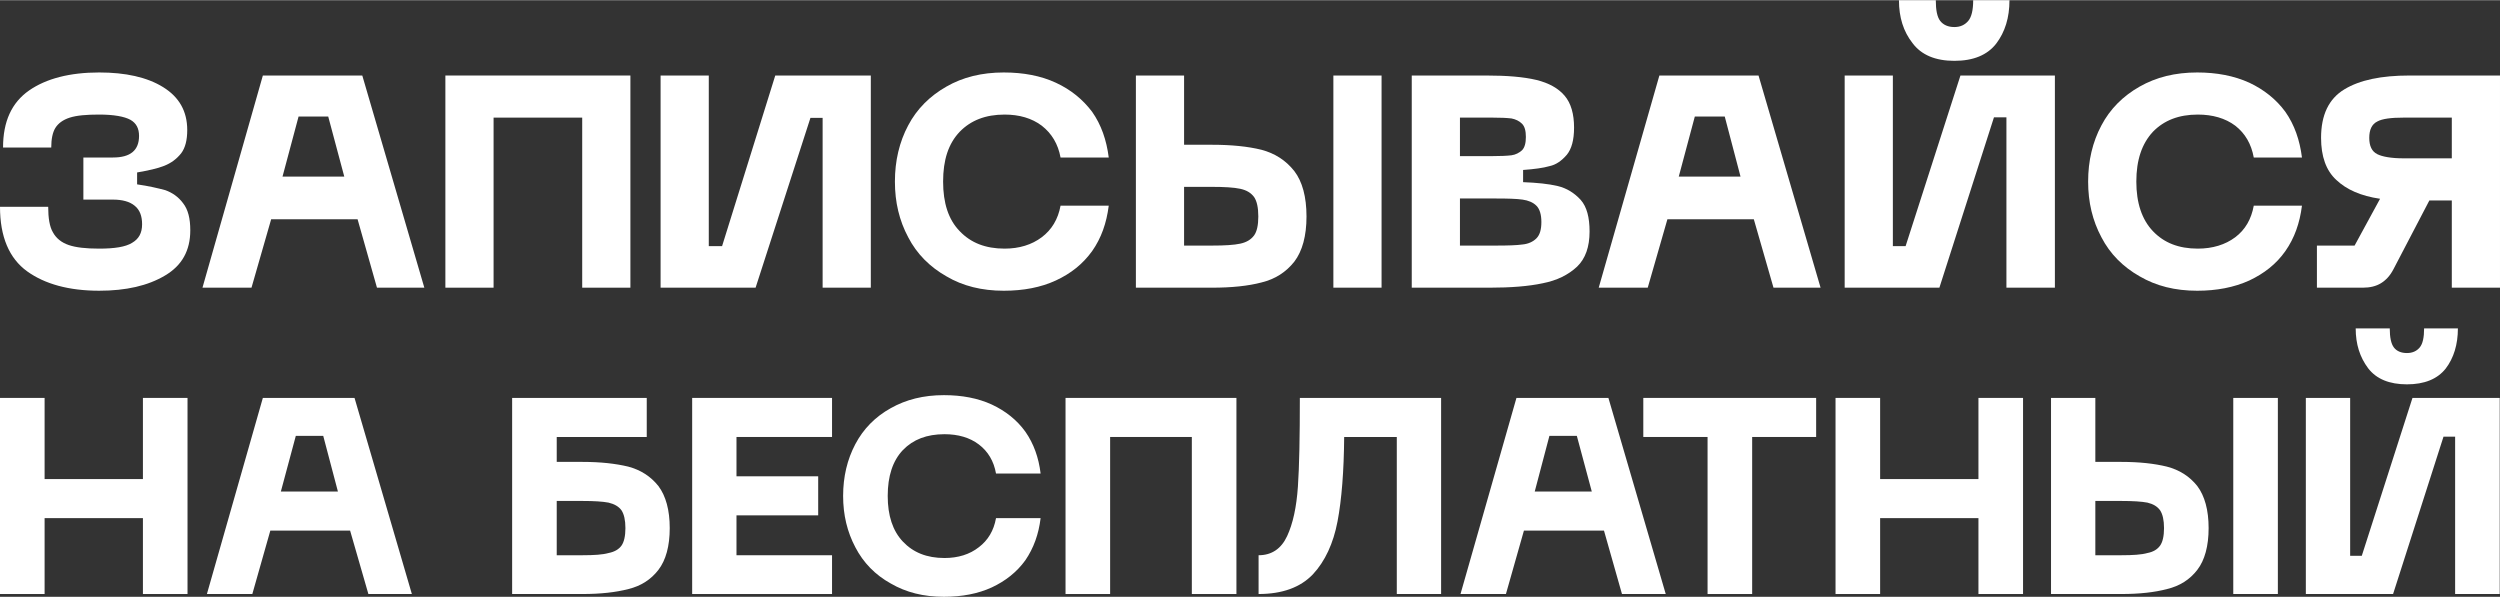
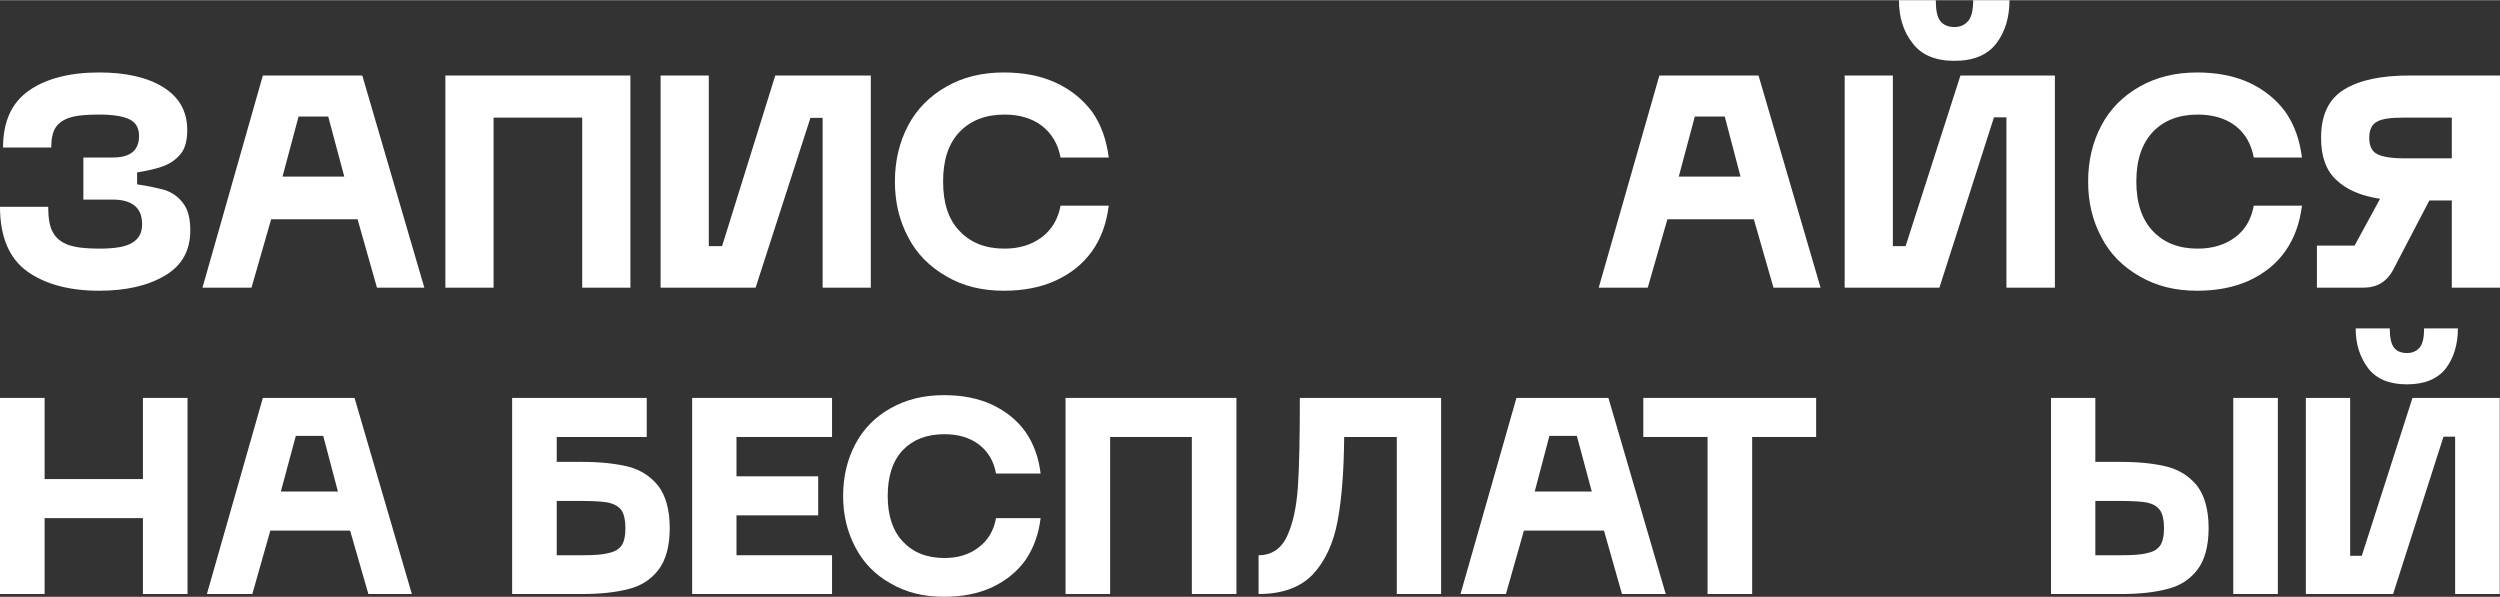
<svg xmlns="http://www.w3.org/2000/svg" xml:space="preserve" width="758px" height="181px" version="1.1" style="shape-rendering:geometricPrecision; text-rendering:geometricPrecision; image-rendering:optimizeQuality; fill-rule:evenodd; clip-rule:evenodd" viewBox="0 0 90.26 21.54">
  <rect x="0" y="0" width="90.26" height="21.54" fill="#333333" stroke="none" />
  <defs>
    <style type="text/css"> .fil0 {fill:white;fill-rule:nonzero} </style>
  </defs>
  <g id="Слой_x0020_1">
    <g id="_105553448279040">
      <path class="fil0" d="M1.74 7.46c0,0.4 0.05,0.72 0.17,0.92 0.12,0.22 0.31,0.37 0.57,0.46 0.26,0.09 0.63,0.13 1.1,0.13 0.55,0 0.95,-0.06 1.19,-0.21 0.24,-0.14 0.36,-0.35 0.36,-0.67 0,-0.29 -0.08,-0.52 -0.27,-0.67 -0.18,-0.15 -0.45,-0.22 -0.78,-0.22l-1.07 0 0 -1.52 1.07 0c0.63,0 0.94,-0.26 0.94,-0.78 0,-0.27 -0.1,-0.46 -0.31,-0.58 -0.22,-0.12 -0.6,-0.19 -1.13,-0.19 -0.46,0 -0.81,0.03 -1.06,0.11 -0.25,0.08 -0.42,0.21 -0.52,0.37 -0.1,0.16 -0.15,0.4 -0.15,0.71l-1.74 0c0,-0.94 0.31,-1.62 0.94,-2.06 0.62,-0.43 1.47,-0.65 2.53,-0.65 0.95,0 1.73,0.17 2.31,0.53 0.58,0.36 0.87,0.87 0.87,1.55 0,0.36 -0.07,0.64 -0.22,0.84 -0.17,0.21 -0.36,0.35 -0.61,0.45 -0.25,0.1 -0.58,0.17 -0.98,0.24l0 0.43c0.42,0.06 0.76,0.14 1.02,0.21 0.25,0.09 0.47,0.24 0.64,0.47 0.18,0.23 0.26,0.55 0.26,0.98 0,0.73 -0.3,1.27 -0.91,1.63 -0.62,0.37 -1.41,0.55 -2.38,0.55 -1.09,0 -1.96,-0.24 -2.6,-0.7 -0.65,-0.47 -0.98,-1.25 -0.98,-2.33l1.74 0z" />
      <path id="_1" class="fil0" d="M12.91 7.91l-3.12 0 -0.71 2.47 -1.77 0 2.18 -7.66 3.59 0 2.24 7.66 -1.71 0 -0.7 -2.47zm-0.48 -1.54l-0.58 -2.17 -1.07 0 -0.58 2.17 2.23 0z" />
      <polygon id="_2" class="fil0" points="21.02,10.38 21.02,4.24 17.82,4.24 17.82,10.38 16.08,10.38 16.08,2.72 22.76,2.72 22.76,10.38 " />
      <polygon id="_3" class="fil0" points="29.7,10.38 29.7,4.25 29.26,4.25 27.28,10.38 23.85,10.38 23.85,2.72 25.59,2.72 25.59,8.88 26.07,8.88 27.99,2.72 31.44,2.72 31.44,10.38 " />
      <path id="_4" class="fil0" d="M32.31 6.55c0,-0.75 0.16,-1.43 0.48,-2.03 0.31,-0.59 0.78,-1.06 1.38,-1.4 0.59,-0.34 1.28,-0.51 2.07,-0.51 0.71,0 1.34,0.12 1.88,0.37 0.54,0.25 0.97,0.6 1.31,1.05 0.33,0.47 0.52,1.02 0.6,1.65l-1.74 0c-0.09,-0.49 -0.32,-0.87 -0.68,-1.15 -0.36,-0.27 -0.81,-0.4 -1.34,-0.4 -0.69,0 -1.22,0.21 -1.62,0.62 -0.41,0.43 -0.6,1.02 -0.6,1.8 0,0.77 0.19,1.37 0.6,1.79 0.4,0.42 0.93,0.63 1.62,0.63 0.53,0 0.98,-0.14 1.34,-0.41 0.36,-0.27 0.59,-0.65 0.68,-1.14l1.74 0c-0.08,0.63 -0.27,1.17 -0.6,1.64 -0.34,0.47 -0.77,0.81 -1.31,1.06 -0.54,0.25 -1.17,0.37 -1.88,0.37 -0.79,0 -1.48,-0.17 -2.07,-0.52 -0.6,-0.34 -1.07,-0.81 -1.38,-1.41 -0.32,-0.6 -0.48,-1.26 -0.48,-2.01z" />
-       <path id="_5" class="fil0" d="M43.76 5.22c0.7,0 1.29,0.06 1.78,0.18 0.49,0.13 0.88,0.38 1.19,0.77 0.29,0.38 0.44,0.93 0.44,1.64 0,0.7 -0.15,1.25 -0.44,1.63 -0.3,0.38 -0.69,0.63 -1.18,0.75 -0.49,0.13 -1.09,0.19 -1.79,0.19l-2.75 0 0 -7.66 1.74 0 0 2.5 1.01 0zm6.12 5.16l-1.74 0 0 -7.66 1.74 0 0 7.66zm-6.12 -1.52c0.45,0 0.79,-0.02 1.02,-0.07 0.23,-0.05 0.39,-0.15 0.5,-0.3 0.1,-0.14 0.15,-0.37 0.15,-0.68 0,-0.32 -0.05,-0.55 -0.15,-0.7 -0.11,-0.15 -0.27,-0.25 -0.5,-0.3 -0.23,-0.05 -0.58,-0.07 -1.02,-0.07l-1.01 0 0 2.12 1.01 0z" />
-       <path id="_6" class="fil0" d="M53.66 2.72c0.75,0 1.35,0.05 1.81,0.16 0.45,0.11 0.79,0.3 1.02,0.57 0.23,0.27 0.34,0.66 0.34,1.15 0,0.45 -0.09,0.77 -0.26,0.98 -0.19,0.22 -0.39,0.36 -0.62,0.41 -0.24,0.07 -0.56,0.11 -0.96,0.14l0 0.44c0.5,0.02 0.91,0.06 1.25,0.14 0.33,0.08 0.6,0.25 0.83,0.5 0.22,0.25 0.32,0.63 0.32,1.14 0,0.56 -0.15,0.98 -0.45,1.27 -0.32,0.3 -0.73,0.5 -1.24,0.6 -0.51,0.11 -1.16,0.16 -1.91,0.16l-2.82 0 0 -7.66 2.69 0zm0.22 2.91c0.29,0 0.52,-0.01 0.69,-0.03 0.15,-0.02 0.28,-0.09 0.38,-0.18 0.1,-0.1 0.14,-0.27 0.14,-0.48 0,-0.22 -0.04,-0.38 -0.14,-0.48 -0.1,-0.1 -0.23,-0.16 -0.38,-0.19 -0.17,-0.02 -0.4,-0.03 -0.69,-0.03l-1.17 0 0 1.39 1.17 0zm0.13 3.23c0.43,0 0.75,-0.01 0.96,-0.04 0.21,-0.02 0.38,-0.1 0.5,-0.22 0.12,-0.12 0.18,-0.31 0.18,-0.59 0,-0.27 -0.06,-0.47 -0.18,-0.59 -0.12,-0.12 -0.29,-0.19 -0.5,-0.22 -0.21,-0.03 -0.53,-0.04 -0.96,-0.04l-1.3 0 0 1.7 1.3 0z" />
      <path id="_7" class="fil0" d="M63.32 7.91l-3.12 0 -0.71 2.47 -1.77 0 2.19 -7.66 3.58 0 2.24 7.66 -1.7 0 -0.71 -2.47zm-0.48 -1.54l-0.57 -2.17 -1.08 0 -0.58 2.17 2.23 0z" />
      <path id="_8" class="fil0" d="M75.39 6.55c0,-0.75 0.16,-1.43 0.48,-2.03 0.31,-0.59 0.78,-1.06 1.38,-1.4 0.6,-0.34 1.28,-0.51 2.08,-0.51 0.7,0 1.33,0.12 1.88,0.37 0.53,0.25 0.97,0.6 1.3,1.05 0.33,0.47 0.52,1.02 0.6,1.65l-1.74 0c-0.09,-0.49 -0.31,-0.87 -0.67,-1.15 -0.36,-0.27 -0.82,-0.4 -1.35,-0.4 -0.69,0 -1.22,0.21 -1.62,0.62 -0.4,0.43 -0.6,1.02 -0.6,1.8 0,0.77 0.2,1.37 0.6,1.79 0.4,0.42 0.93,0.63 1.62,0.63 0.53,0 0.99,-0.14 1.35,-0.41 0.36,-0.27 0.58,-0.65 0.67,-1.14l1.74 0c-0.08,0.63 -0.27,1.17 -0.6,1.64 -0.33,0.47 -0.77,0.81 -1.3,1.06 -0.55,0.25 -1.18,0.37 -1.88,0.37 -0.8,0 -1.48,-0.17 -2.08,-0.52 -0.6,-0.34 -1.07,-0.81 -1.38,-1.41 -0.32,-0.6 -0.48,-1.26 -0.48,-2.01z" />
      <path id="_9" class="fil0" d="M88.52 10.38l0 -3.15 -0.81 0 -1.3 2.49c-0.12,0.23 -0.27,0.39 -0.45,0.5 -0.18,0.11 -0.4,0.16 -0.65,0.16l-1.66 0 0 -1.52 1.36 0 0.92 -1.69c-0.69,-0.1 -1.21,-0.33 -1.58,-0.68 -0.37,-0.34 -0.55,-0.85 -0.55,-1.52 0,-0.83 0.28,-1.41 0.84,-1.75 0.56,-0.34 1.34,-0.5 2.35,-0.5l3.27 0 0 7.66 -1.74 0zm-1.74 -6.14c-0.45,0 -0.77,0.04 -0.95,0.14 -0.2,0.1 -0.29,0.3 -0.29,0.59 0,0.29 0.09,0.49 0.29,0.59 0.18,0.09 0.5,0.15 0.95,0.15l1.74 0 0 -1.47 -1.74 0z" />
      <path id="_10" class="fil0" d="M72.55 0c0,0.63 -0.16,1.15 -0.48,1.57 -0.32,0.41 -0.82,0.62 -1.51,0.62 -0.68,0 -1.19,-0.21 -1.51,-0.64 -0.33,-0.42 -0.49,-0.93 -0.49,-1.55l1.33 0c0,0.36 0.05,0.61 0.16,0.75 0.11,0.14 0.28,0.22 0.51,0.22 0.22,0 0.38,-0.08 0.5,-0.22 0.12,-0.14 0.18,-0.39 0.18,-0.75l1.31 0zm-0.11 10.38l0 -6.15 -0.45 0 -1.97 6.15 -3.42 0 0 -7.66 1.74 0 0 6.16 0.46 0 1.98 -6.16 3.41 0 0 7.66 -1.75 0z" />
      <polygon class="fil0" points="6.77,21.44 5.16,21.44 5.16,18.7 1.61,18.7 1.61,21.44 0,21.44 0,14.36 1.61,14.36 1.61,17.29 5.16,17.29 5.16,14.36 6.77,14.36 " />
      <path id="_1_159" class="fil0" d="M12.64 19.15l-2.88 0 -0.65 2.29 -1.64 0 2.02 -7.08 3.31 0 2.07 7.08 -1.57 0 -0.66 -2.29zm-0.44 -1.41l-0.53 -2.01 -0.99 0 -0.54 2.01 2.06 0z" />
      <path id="_2_160" class="fil0" d="M21.03 16.67c0.65,0 1.19,0.06 1.65,0.17 0.45,0.12 0.81,0.35 1.09,0.7 0.27,0.36 0.41,0.87 0.41,1.52 0,0.65 -0.14,1.16 -0.41,1.51 -0.27,0.35 -0.63,0.58 -1.08,0.69 -0.46,0.12 -1.01,0.18 -1.66,0.18l-2.54 0 0 -7.08 4.86 0 0 1.41 -3.25 0 0 0.9 0.93 0zm0 3.37c0.42,0 0.73,-0.02 0.94,-0.08 0.21,-0.04 0.37,-0.13 0.47,-0.27 0.09,-0.13 0.14,-0.34 0.14,-0.63 0,-0.29 -0.05,-0.5 -0.14,-0.64 -0.1,-0.14 -0.26,-0.23 -0.47,-0.28 -0.21,-0.04 -0.53,-0.06 -0.94,-0.06l-0.93 0 0 1.96 0.93 0z" />
      <polygon id="_3_161" class="fil0" points="30.04,14.36 30.04,15.77 26.59,15.77 26.59,17.19 29.54,17.19 29.54,18.6 26.59,18.6 26.59,20.04 30.04,20.04 30.04,21.44 24.99,21.44 24.99,14.36 " />
      <path id="_4_162" class="fil0" d="M30.44 17.9c0,-0.7 0.15,-1.32 0.44,-1.87 0.29,-0.55 0.72,-0.99 1.28,-1.3 0.55,-0.31 1.18,-0.47 1.92,-0.47 0.65,0 1.23,0.11 1.73,0.34 0.49,0.23 0.9,0.55 1.21,0.98 0.3,0.43 0.48,0.93 0.55,1.51l-1.61 0c-0.08,-0.45 -0.29,-0.8 -0.62,-1.05 -0.33,-0.25 -0.75,-0.37 -1.24,-0.37 -0.64,0 -1.13,0.19 -1.5,0.57 -0.37,0.39 -0.55,0.94 -0.55,1.66 0,0.71 0.18,1.26 0.55,1.65 0.37,0.39 0.86,0.59 1.5,0.59 0.49,0 0.91,-0.13 1.24,-0.39 0.33,-0.25 0.54,-0.6 0.62,-1.05l1.61 0c-0.07,0.58 -0.25,1.08 -0.55,1.52 -0.31,0.43 -0.72,0.75 -1.21,0.98 -0.5,0.23 -1.08,0.34 -1.73,0.34 -0.74,0 -1.37,-0.16 -1.92,-0.48 -0.56,-0.31 -0.99,-0.75 -1.28,-1.31 -0.29,-0.55 -0.44,-1.16 -0.44,-1.85z" />
      <polygon id="_5_163" class="fil0" points="43.03,21.44 43.03,15.77 40.08,15.77 40.08,21.44 38.47,21.44 38.47,14.36 44.64,14.36 44.64,21.44 " />
      <path id="_6_164" class="fil0" d="M50.43 21.44l0 -5.67 -1.9 0c-0.01,1.24 -0.09,2.26 -0.24,3.05 -0.15,0.79 -0.45,1.44 -0.89,1.91 -0.45,0.47 -1.1,0.71 -1.96,0.71l0 -1.4c0.48,0 0.82,-0.24 1.03,-0.69 0.21,-0.45 0.34,-1.05 0.39,-1.79 0.05,-0.73 0.07,-1.79 0.07,-3.2l5.1 0 0 7.08 -1.6 0z" />
      <path id="_7_165" class="fil0" d="M57.91 19.15l-2.89 0 -0.65 2.29 -1.64 0 2.02 -7.08 3.32 0 2.07 7.08 -1.58 0 -0.65 -2.29zm-0.44 -1.41l-0.54 -2.01 -0.99 0 -0.53 2.01 2.06 0z" />
      <polygon id="_8_166" class="fil0" points="63.26,15.77 63.26,21.44 61.65,21.44 61.65,15.77 59.33,15.77 59.33,14.36 65.57,14.36 65.57,15.77 " />
-       <polygon id="_9_167" class="fil0" points="73.04,21.44 71.43,21.44 71.43,18.7 67.88,18.7 67.88,21.44 66.27,21.44 66.27,14.36 67.88,14.36 67.88,17.29 71.43,17.29 71.43,14.36 73.04,14.36 " />
      <path id="_10_168" class="fil0" d="M76.59 16.67c0.65,0 1.19,0.06 1.64,0.17 0.46,0.12 0.82,0.35 1.1,0.7 0.27,0.36 0.41,0.87 0.41,1.52 0,0.65 -0.14,1.16 -0.41,1.51 -0.27,0.35 -0.63,0.58 -1.09,0.69 -0.45,0.12 -1,0.18 -1.65,0.18l-2.54 0 0 -7.08 1.6 0 0 2.31 0.94 0zm5.65 4.77l-1.61 0 0 -7.08 1.61 0 0 7.08zm-5.65 -1.4c0.42,0 0.73,-0.02 0.94,-0.08 0.21,-0.04 0.36,-0.13 0.46,-0.27 0.09,-0.13 0.14,-0.34 0.14,-0.63 0,-0.29 -0.05,-0.5 -0.14,-0.64 -0.1,-0.14 -0.25,-0.23 -0.46,-0.28 -0.21,-0.04 -0.53,-0.06 -0.94,-0.06l-0.94 0 0 1.96 0.94 0z" />
      <path id="_11" class="fil0" d="M88.74 11.85c0,0.58 -0.15,1.07 -0.44,1.45 -0.3,0.38 -0.77,0.57 -1.4,0.57 -0.63,0 -1.1,-0.19 -1.4,-0.58 -0.3,-0.4 -0.45,-0.87 -0.45,-1.44l1.23 0c0,0.33 0.05,0.56 0.15,0.69 0.1,0.13 0.26,0.2 0.47,0.2 0.2,0 0.35,-0.07 0.46,-0.2 0.11,-0.13 0.16,-0.36 0.16,-0.69l1.22 0zm-0.1 9.59l0 -5.68 -0.42 0 -1.82 5.68 -3.15 0 0 -7.08 1.6 0 0 5.7 0.42 0 1.83 -5.7 3.15 0 0 7.08 -1.61 0z" />
    </g>
  </g>
</svg>